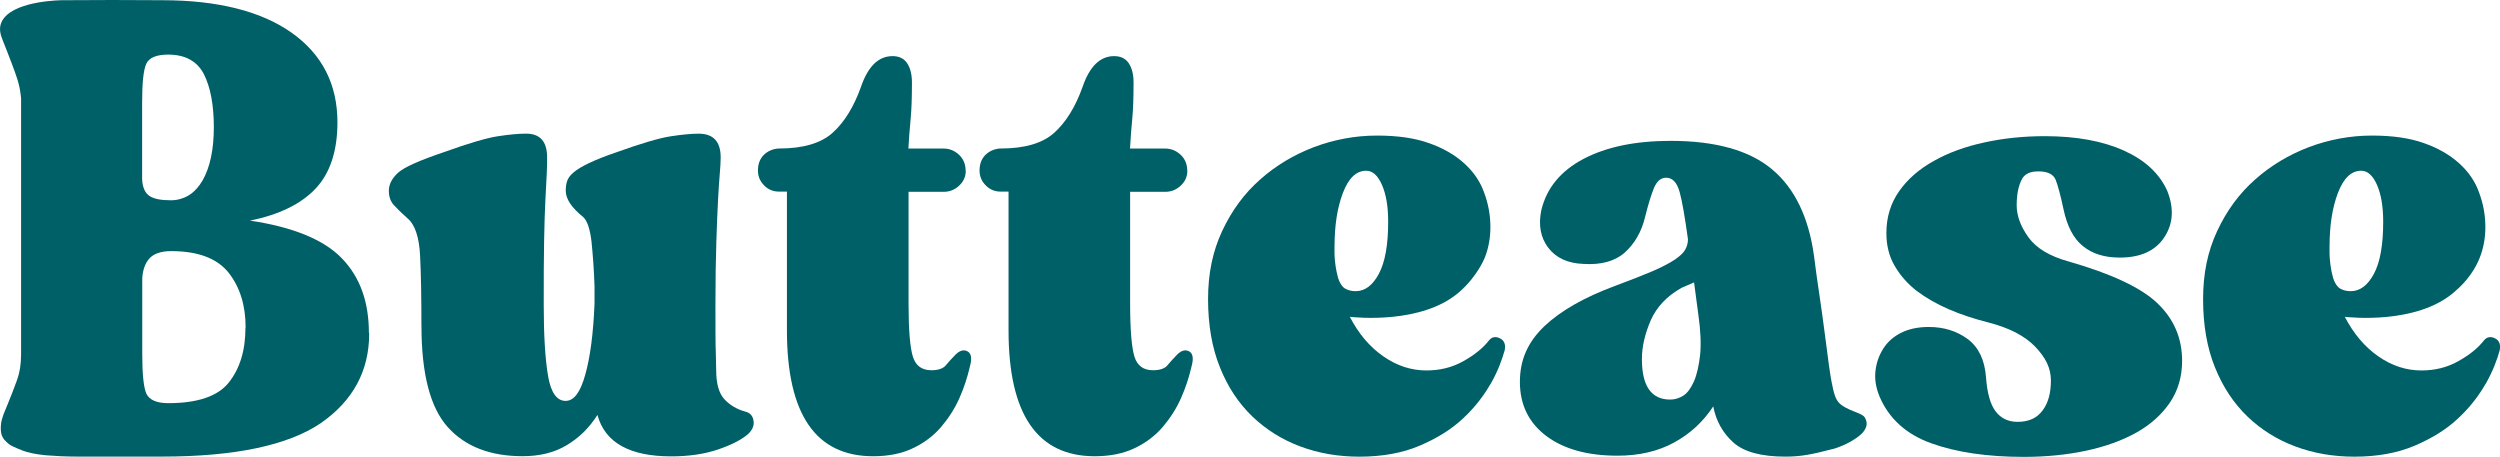
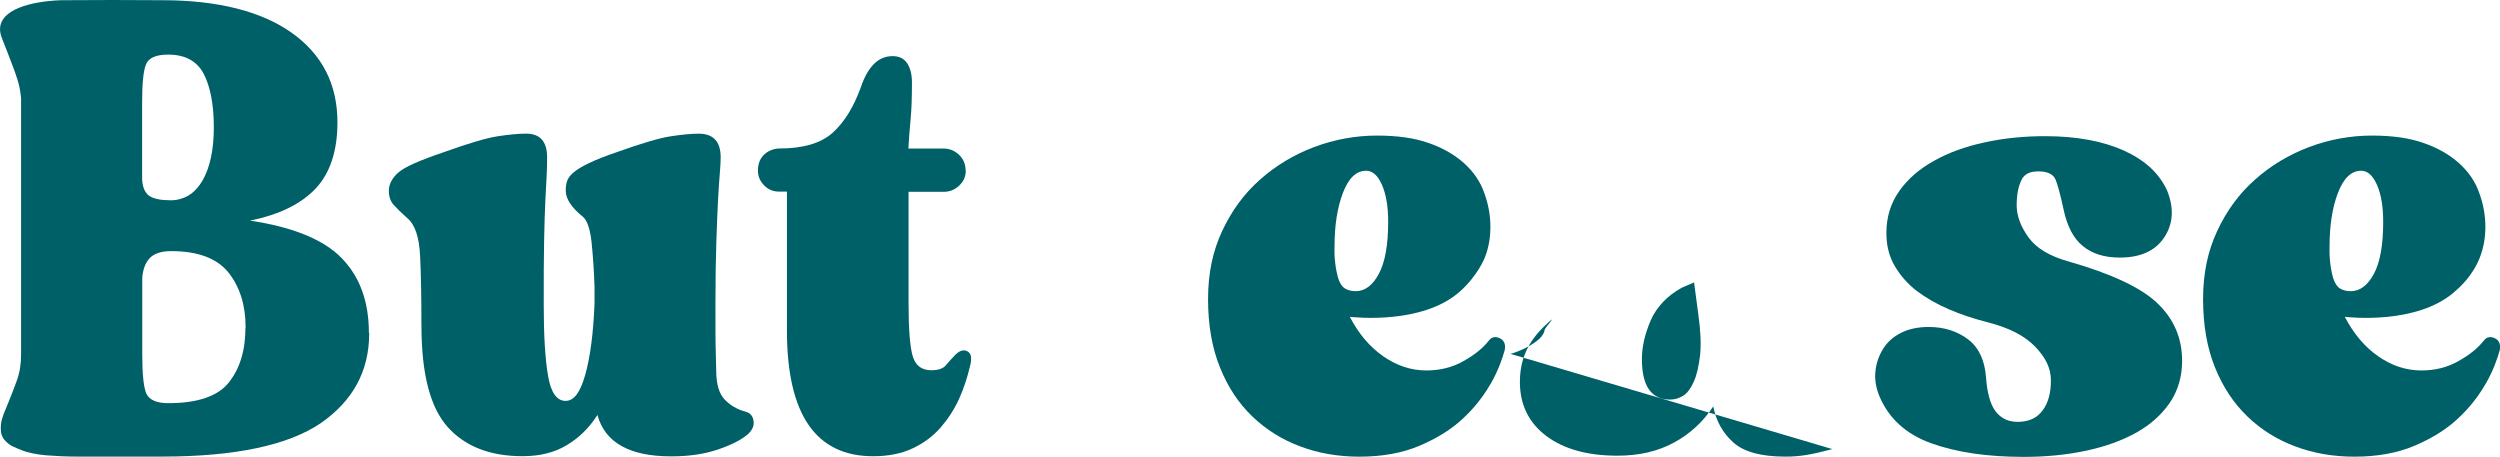
<svg xmlns="http://www.w3.org/2000/svg" viewBox="0 0 591.57 108.1">
  <defs>
    <style>.d{fill:#006068;}</style>
  </defs>
  <g id="a" />
  <g id="b">
    <g id="c">
      <g>
        <path d="M99.72,77.23c0-6.68-.09-12.2-.31-16.66-.22-4.45-1.2-7.44-3.03-8.95-1.38-1.25-2.45-2.27-3.21-3.12-.76-.85-1.16-1.96-1.16-3.34,0-1.52,.71-2.94,2.18-4.28,1.47-1.34,5.12-2.94,10.91-4.9,5.84-2.1,10.07-3.34,12.69-3.74,2.63-.4,4.85-.62,6.68-.62,3.34,0,4.99,1.87,4.99,5.61,0,1.11,0,2.4-.09,3.96-.09,1.56-.18,3.52-.31,6.01-.14,2.49-.23,5.75-.31,9.8-.09,4.01-.09,9.08-.09,15.19,0,7.21,.35,12.78,1.02,16.75,.67,3.97,2.09,5.92,4.14,5.92s3.52-2.09,4.68-6.24c1.16-4.14,1.91-9.8,2.18-16.84v-3.97c-.13-4.01-.4-7.57-.71-10.6-.35-3.03-1.02-4.99-1.96-5.84-2.76-2.23-4.14-4.28-4.14-6.24,0-.85,.09-1.6,.32-2.27,.22-.67,.71-1.38,1.56-2.09,.85-.71,2.05-1.43,3.65-2.19,1.6-.76,3.79-1.65,6.55-2.58,5.84-2.09,10.07-3.34,12.69-3.74,2.63-.4,4.85-.63,6.68-.63,3.47,0,5.21,1.87,5.21,5.61,0,1.11-.09,2.41-.22,3.97-.13,1.52-.27,3.52-.4,6.01-.13,2.5-.27,5.75-.4,9.8-.13,4.01-.22,9.09-.22,15.19,0,5.25,0,9.09,.09,11.45,.04,2.36,.09,3.7,.09,3.97,0,3.21,.67,5.48,1.96,6.86,1.29,1.38,2.94,2.36,4.9,2.9,1.11,.26,1.78,.98,1.96,2.09,.22,1.11-.18,2.14-1.16,3.12-1.51,1.38-3.92,2.63-7.17,3.74-3.25,1.11-6.95,1.65-11.13,1.65-9.84,0-15.68-3.25-17.46-9.8-1.96,3.07-4.36,5.43-7.3,7.17-2.89,1.74-6.37,2.59-10.42,2.59-7.62,0-13.54-2.27-17.68-6.86-4.14-4.59-6.24-12.56-6.24-23.92v.05Z" class="d" />
        <path d="M228.53,40.4c0,1.38-.54,2.58-1.56,3.52-1.02,.98-2.27,1.47-3.65,1.47h-8.33v26.41c0,6.24,.35,10.42,1.02,12.6,.67,2.14,2.13,3.21,4.36,3.21,1.65,0,2.8-.4,3.43-1.16,.62-.76,1.29-1.47,1.96-2.18,1.11-1.25,2.14-1.65,3.12-1.16,.98,.49,1.16,1.69,.62,3.65-.58,2.49-1.38,4.99-2.49,7.48s-2.58,4.76-4.37,6.86c-1.83,2.09-4.01,3.74-6.68,4.99-2.63,1.25-5.75,1.87-9.35,1.87-13.59,0-20.4-9.93-20.4-29.76V45.34h-1.87c-1.38,0-2.59-.49-3.52-1.47-.98-.98-1.47-2.13-1.47-3.52,0-1.52,.44-2.71,1.34-3.65,.89-.89,2.05-1.43,3.43-1.56h.23c5.7,0,9.93-1.25,12.69-3.74,2.76-2.49,4.99-6.1,6.68-10.82,1.65-4.85,4.14-7.3,7.48-7.3,1.51,0,2.67,.53,3.43,1.65,.76,1.11,1.16,2.63,1.16,4.59,0,3.47-.09,6.37-.31,8.64-.22,2.27-.4,4.63-.53,6.99h8.33c1.38,0,2.59,.49,3.65,1.47,1.02,.98,1.56,2.22,1.56,3.74l.05,.05Z" class="d" />
-         <path d="M280.96,40.4c0,1.38-.54,2.58-1.56,3.52-1.02,.98-2.27,1.47-3.65,1.47h-8.33v26.41c0,6.24,.36,10.42,1.02,12.6,.67,2.14,2.14,3.21,4.37,3.21,1.65,0,2.8-.4,3.43-1.16,.63-.76,1.29-1.47,1.96-2.18,1.11-1.25,2.13-1.65,3.12-1.16,.98,.49,1.16,1.69,.62,3.65-.58,2.49-1.38,4.99-2.49,7.48-1.11,2.49-2.58,4.76-4.37,6.86-1.83,2.09-4.01,3.74-6.68,4.99-2.63,1.25-5.75,1.87-9.35,1.87-13.59,0-20.4-9.93-20.4-29.76V45.34h-1.87c-1.38,0-2.59-.49-3.52-1.47-.98-.98-1.47-2.13-1.47-3.52,0-1.52,.44-2.71,1.34-3.65,.89-.89,2.05-1.43,3.43-1.56h.23c5.7,0,9.93-1.25,12.69-3.74,2.76-2.49,4.99-6.1,6.68-10.82,1.65-4.85,4.14-7.3,7.48-7.3,1.51,0,2.67,.53,3.43,1.65,.76,1.11,1.16,2.63,1.16,4.59,0,3.47-.09,6.37-.31,8.64-.22,2.27-.4,4.63-.53,6.99h8.33c1.38,0,2.58,.49,3.65,1.47,1.02,.98,1.56,2.22,1.56,3.74l.05,.05Z" class="d" />
-         <path d="M433.59,106.27c-4.8,1.23-7.29,1.78-11.13,1.78-5.7,0-9.8-1.11-12.29-3.34-2.5-2.23-4.1-5.08-4.77-8.55-2.36,3.61-5.43,6.46-9.26,8.55-3.83,2.09-8.29,3.12-13.41,3.12-7.08,0-12.69-1.56-16.84-4.67-4.14-3.12-6.24-7.39-6.24-12.78s1.96-9.53,5.83-13.23c3.88-3.65,9.44-6.81,16.66-9.49,3.74-1.38,6.73-2.58,8.96-3.52,2.23-.98,3.96-1.87,5.21-2.71,1.25-.85,2.09-1.65,2.49-2.41,.4-.76,.62-1.56,.62-2.4-.71-5.12-1.34-8.87-1.96-11.14-.62-2.27-1.69-3.43-3.21-3.43-1.25,0-2.23,.85-2.9,2.49-.67,1.65-1.38,3.97-2.09,6.86-.85,3.47-2.45,6.24-4.77,8.33-2.36,2.1-5.61,2.98-9.8,2.72-3.74-.14-6.5-1.43-8.33-3.83-1.83-2.4-2.36-5.39-1.65-8.86,1.25-5.25,4.58-9.31,9.98-12.16,5.43-2.85,12.29-4.27,20.62-4.27,10.69,0,18.71,2.27,24.05,6.77,5.34,4.5,8.64,11.35,9.89,20.49,.4,3.21,.85,6.42,1.34,9.67,.49,3.25,.89,6.28,1.25,9.04,.36,2.76,.67,5.12,.93,7.08,.27,1.96,.49,3.25,.63,3.97,.53,2.79,.96,4.15,1.78,4.99,1.76,1.81,5.32,2.3,6.04,3.38,.31,.47,.42,.99,.42,.99s.09,.41,.04,.85c-.06,.56-.42,1.42-1.37,2.26-2.81,2.47-6.73,3.47-6.73,3.47Zm-32.78-39.42l-2.9,1.25c-3.47,1.96-5.88,4.5-7.3,7.7-1.38,3.21-2.09,6.24-2.09,9.17,0,6.37,2.22,9.58,6.68,9.58,1.11,0,2.14-.31,3.12-.93,.98-.62,1.78-1.74,2.5-3.34,.71-1.6,1.16-3.65,1.47-6.24,.26-2.58,.13-5.75-.4-9.48l-1.02-7.7h-.04Z" class="d" />
+         <path d="M433.59,106.27c-4.8,1.23-7.29,1.78-11.13,1.78-5.7,0-9.8-1.11-12.29-3.34-2.5-2.23-4.1-5.08-4.77-8.55-2.36,3.61-5.43,6.46-9.26,8.55-3.83,2.09-8.29,3.12-13.41,3.12-7.08,0-12.69-1.56-16.84-4.67-4.14-3.12-6.24-7.39-6.24-12.78s1.96-9.53,5.83-13.23s.09,.41,.04,.85c-.06,.56-.42,1.42-1.37,2.26-2.81,2.47-6.73,3.47-6.73,3.47Zm-32.78-39.42l-2.9,1.25c-3.47,1.96-5.88,4.5-7.3,7.7-1.38,3.21-2.09,6.24-2.09,9.17,0,6.37,2.22,9.58,6.68,9.58,1.11,0,2.14-.31,3.12-.93,.98-.62,1.78-1.74,2.5-3.34,.71-1.6,1.16-3.65,1.47-6.24,.26-2.58,.13-5.75-.4-9.48l-1.02-7.7h-.04Z" class="d" />
        <path d="M477.2,48.55c0,2.49,.93,5.03,2.8,7.62,1.87,2.59,5.03,4.46,9.49,5.7,10.11,2.89,17.15,6.19,21.02,9.89,3.88,3.7,5.84,8.24,5.84,13.63,0,3.74-.98,7.04-2.9,9.89-1.96,2.85-4.58,5.21-7.93,7.08-3.34,1.87-7.3,3.3-11.85,4.28-4.59,.98-9.49,1.47-14.79,1.47-8.6,0-15.9-1.07-21.87-3.21-5.97-2.14-10.07-5.88-12.29-11.14-.85-2.09-1.16-4.1-.93-6.01,.22-1.96,.85-3.7,1.87-5.3,1.02-1.6,2.45-2.85,4.28-3.74,1.78-.89,3.97-1.34,6.46-1.34,3.61,0,6.68,.98,9.26,2.89,2.58,1.96,3.97,4.95,4.28,8.96,.27,3.74,1.02,6.46,2.27,8.11,1.25,1.65,2.98,2.49,5.21,2.49,2.63,0,4.59-.89,5.92-2.71,1.34-1.78,1.96-4.14,1.96-7.08s-1.25-5.43-3.74-8.02c-2.49-2.58-6.19-4.45-11.04-5.7-3.34-.85-6.46-1.87-9.36-3.12-2.89-1.25-5.43-2.71-7.62-4.36-2.14-1.65-3.88-3.65-5.21-5.92-1.34-2.27-1.96-4.9-1.96-7.79,0-3.74,1.02-7.04,3.03-9.89,2-2.85,4.76-5.26,8.24-7.17,3.47-1.96,7.44-3.39,11.98-4.37,4.5-.98,9.26-1.47,14.25-1.47,7.48,0,13.72,1.16,18.75,3.43,4.99,2.27,8.37,5.43,10.2,9.49,1.65,4.14,1.43,7.84-.71,11.04-2.13,3.21-5.66,4.77-10.51,4.77-3.61,0-6.5-.89-8.73-2.72-2.23-1.78-3.74-4.72-4.59-8.73-.71-3.34-1.34-5.66-1.87-6.99-.58-1.34-1.96-1.96-4.14-1.96-1.42,0-2.49,.35-3.23,1.05-.41,.38-.63,.8-.82,1.23-.89,1.98-1.03,4.29-1.02,5.75Z" class="d" />
        <path d="M588.2,90.77c-2.43,4.27-5.22,6.99-6.55,8.24-2.76,2.59-6.19,4.72-10.29,6.46-4.1,1.74-8.86,2.59-14.25,2.59-4.99,0-9.66-.8-13.94-2.41-4.32-1.6-8.11-3.97-11.35-7.08-3.25-3.12-5.83-6.99-7.71-11.67-1.87-4.63-2.8-10.02-2.8-16.12s1.11-11.36,3.34-16.12c2.22-4.77,5.21-8.87,8.95-12.16,3.74-3.34,8.02-5.88,12.78-7.7,4.76-1.78,9.75-2.72,14.88-2.72,4.85,0,8.95,.58,12.29,1.78,3.34,1.16,6.1,2.76,8.33,4.76,2.23,2.01,3.83,4.32,4.76,6.99,.98,2.63,1.47,5.35,1.47,8.11,0,2.57-.44,4.97-1.31,7.2-1.71,4.36-4.67,6.99-6.08,8.21-8.83,7.66-24.62,5.98-25.88,5.84,2.1,4.01,4.72,7.12,7.93,9.35,3.21,2.23,6.59,3.34,10.2,3.34,3.21,0,6.1-.71,8.73-2.19,2.63-1.47,4.63-3.07,6.06-4.9,.67-.85,1.56-1.02,2.59-.53,1.02,.49,1.42,1.43,1.16,2.81-.58,2.11-1.57,4.9-3.3,7.93Zm-36.97-32.47c0,.93-.04,2.32,.18,4.05,.18,1.47,.44,2.63,.67,3.43,.4,1.25,.98,2.1,1.65,2.5,.71,.4,1.52,.62,2.5,.62,2.22,0,4.05-1.38,5.52-4.14,1.47-2.76,2.18-6.86,2.18-12.29,0-3.61-.49-6.5-1.47-8.73-.98-2.23-2.23-3.34-3.74-3.34-2.36,0-4.19,1.78-5.52,5.3-1.34,3.52-1.96,7.75-1.96,12.6Z" class="d" />
        <path d="M352.75,90.77c-2.43,4.26-5.21,6.99-6.55,8.24-2.76,2.59-6.19,4.72-10.29,6.46-4.1,1.74-8.86,2.59-14.25,2.59-4.99,0-9.66-.8-13.94-2.41-4.32-1.6-8.11-3.97-11.36-7.08-3.25-3.12-5.84-6.99-7.7-11.67-1.87-4.63-2.8-10.02-2.8-16.12s1.11-11.36,3.34-16.12c2.23-4.77,5.21-8.87,8.96-12.16,3.74-3.34,8.02-5.88,12.78-7.7,4.77-1.78,9.76-2.72,14.88-2.72,4.85,0,8.95,.58,12.29,1.78,3.34,1.16,6.1,2.76,8.33,4.76,2.22,2.01,3.83,4.32,4.76,6.99,.98,2.63,1.47,5.35,1.47,8.11,0,2.58-.44,4.99-1.32,7.22,0,0-1.67,4.37-6.07,8.19-8.82,7.65-24.61,5.98-25.88,5.84,2.09,4.01,4.72,7.12,7.93,9.35,3.21,2.23,6.59,3.34,10.2,3.34,3.21,0,6.1-.71,8.73-2.19,2.63-1.47,4.63-3.07,6.06-4.9,.67-.85,1.56-1.02,2.58-.53,1.02,.49,1.43,1.43,1.16,2.81-.58,2.08-1.56,4.88-3.3,7.93Zm-36.97-32.47c0,.93-.05,2.32,.18,4.05,.18,1.47,.45,2.63,.67,3.43,.4,1.25,.98,2.1,1.65,2.5,.71,.4,1.52,.62,2.49,.62,2.23,0,4.05-1.38,5.52-4.14,1.47-2.76,2.19-6.86,2.19-12.29,0-3.61-.49-6.5-1.47-8.73-.98-2.23-2.22-3.34-3.74-3.34-2.36,0-4.19,1.78-5.52,5.3-1.34,3.52-1.96,7.75-1.96,12.6Z" class="d" />
        <path d="M87.29,78.79c0-7.35-2.09-13.23-6.41-17.68-4.28-4.41-11.54-7.39-21.74-8.91,6.9-1.38,12.07-3.92,15.54-7.57,3.43-3.65,5.17-8.91,5.17-15.68,0-9-3.61-16.08-10.83-21.2C61.86,2.68,51.58,.05,38.35,.05,30.36-.03,22.73,0,14.74,.05,14.74,.05,4.32,.08,.98,4.23c-.51,.64-.71,1.18-.8,1.47-.45,1.49,.08,2.85,.45,3.79,.73,1.87,1.48,3.73,2.18,5.61,1.07,2.85,1.78,4.72,2.09,7.35,0,.31,.09,.58,.09,.76v60.66c0,2.22-.31,4.27-1.02,6.23-.71,1.92-1.38,3.7-2.09,5.39l-1.02,2.49c-.18,.58-.45,1.25-.58,2.05,0,.31-.09,.62-.09,.93v.63c0,.98,.27,1.78,.85,2.49l.62,.62c.44,.4,.93,.76,1.56,1.02,.62,.27,1.29,.58,2,.85,1.47,.58,3.34,.93,5.57,1.16,2.22,.18,4.72,.31,7.48,.31h20.13c17.24,0,29.75-2.68,37.46-7.88,7.66-5.3,11.5-12.38,11.5-21.25v-.13h-.05ZM33.63,24.36c0-4.72,.31-7.79,.98-9.26,.67-1.47,2.45-2.18,5.17-2.18,4.01,0,6.81,1.51,8.42,4.54,1.6,3.07,2.4,7.39,2.4,12.65s-.89,9.49-2.67,12.6c-1.69,2.89-3.61,3.74-4.23,4.01-1.34,.58-2.5,.67-3.25,.67-2.32,0-4.01-.31-5.08-1.02-1.02-.67-1.65-2.01-1.74-3.97V24.36Zm24.45,53.18c0,5.43-1.34,9.71-3.97,13.01-2.58,3.21-7.35,4.85-14.3,4.85-2.72,0-4.45-.76-5.17-2.23-.63-1.42-.98-4.5-.98-9.26v-18.08c.13-2.01,.71-3.61,1.74-4.72,.98-1.07,2.71-1.69,5.08-1.69,6.33,0,10.87,1.69,13.59,5.08,2.71,3.43,4.05,7.75,4.05,13.01l-.05,.04Z" class="d" />
      </g>
    </g>
  </g>
</svg>